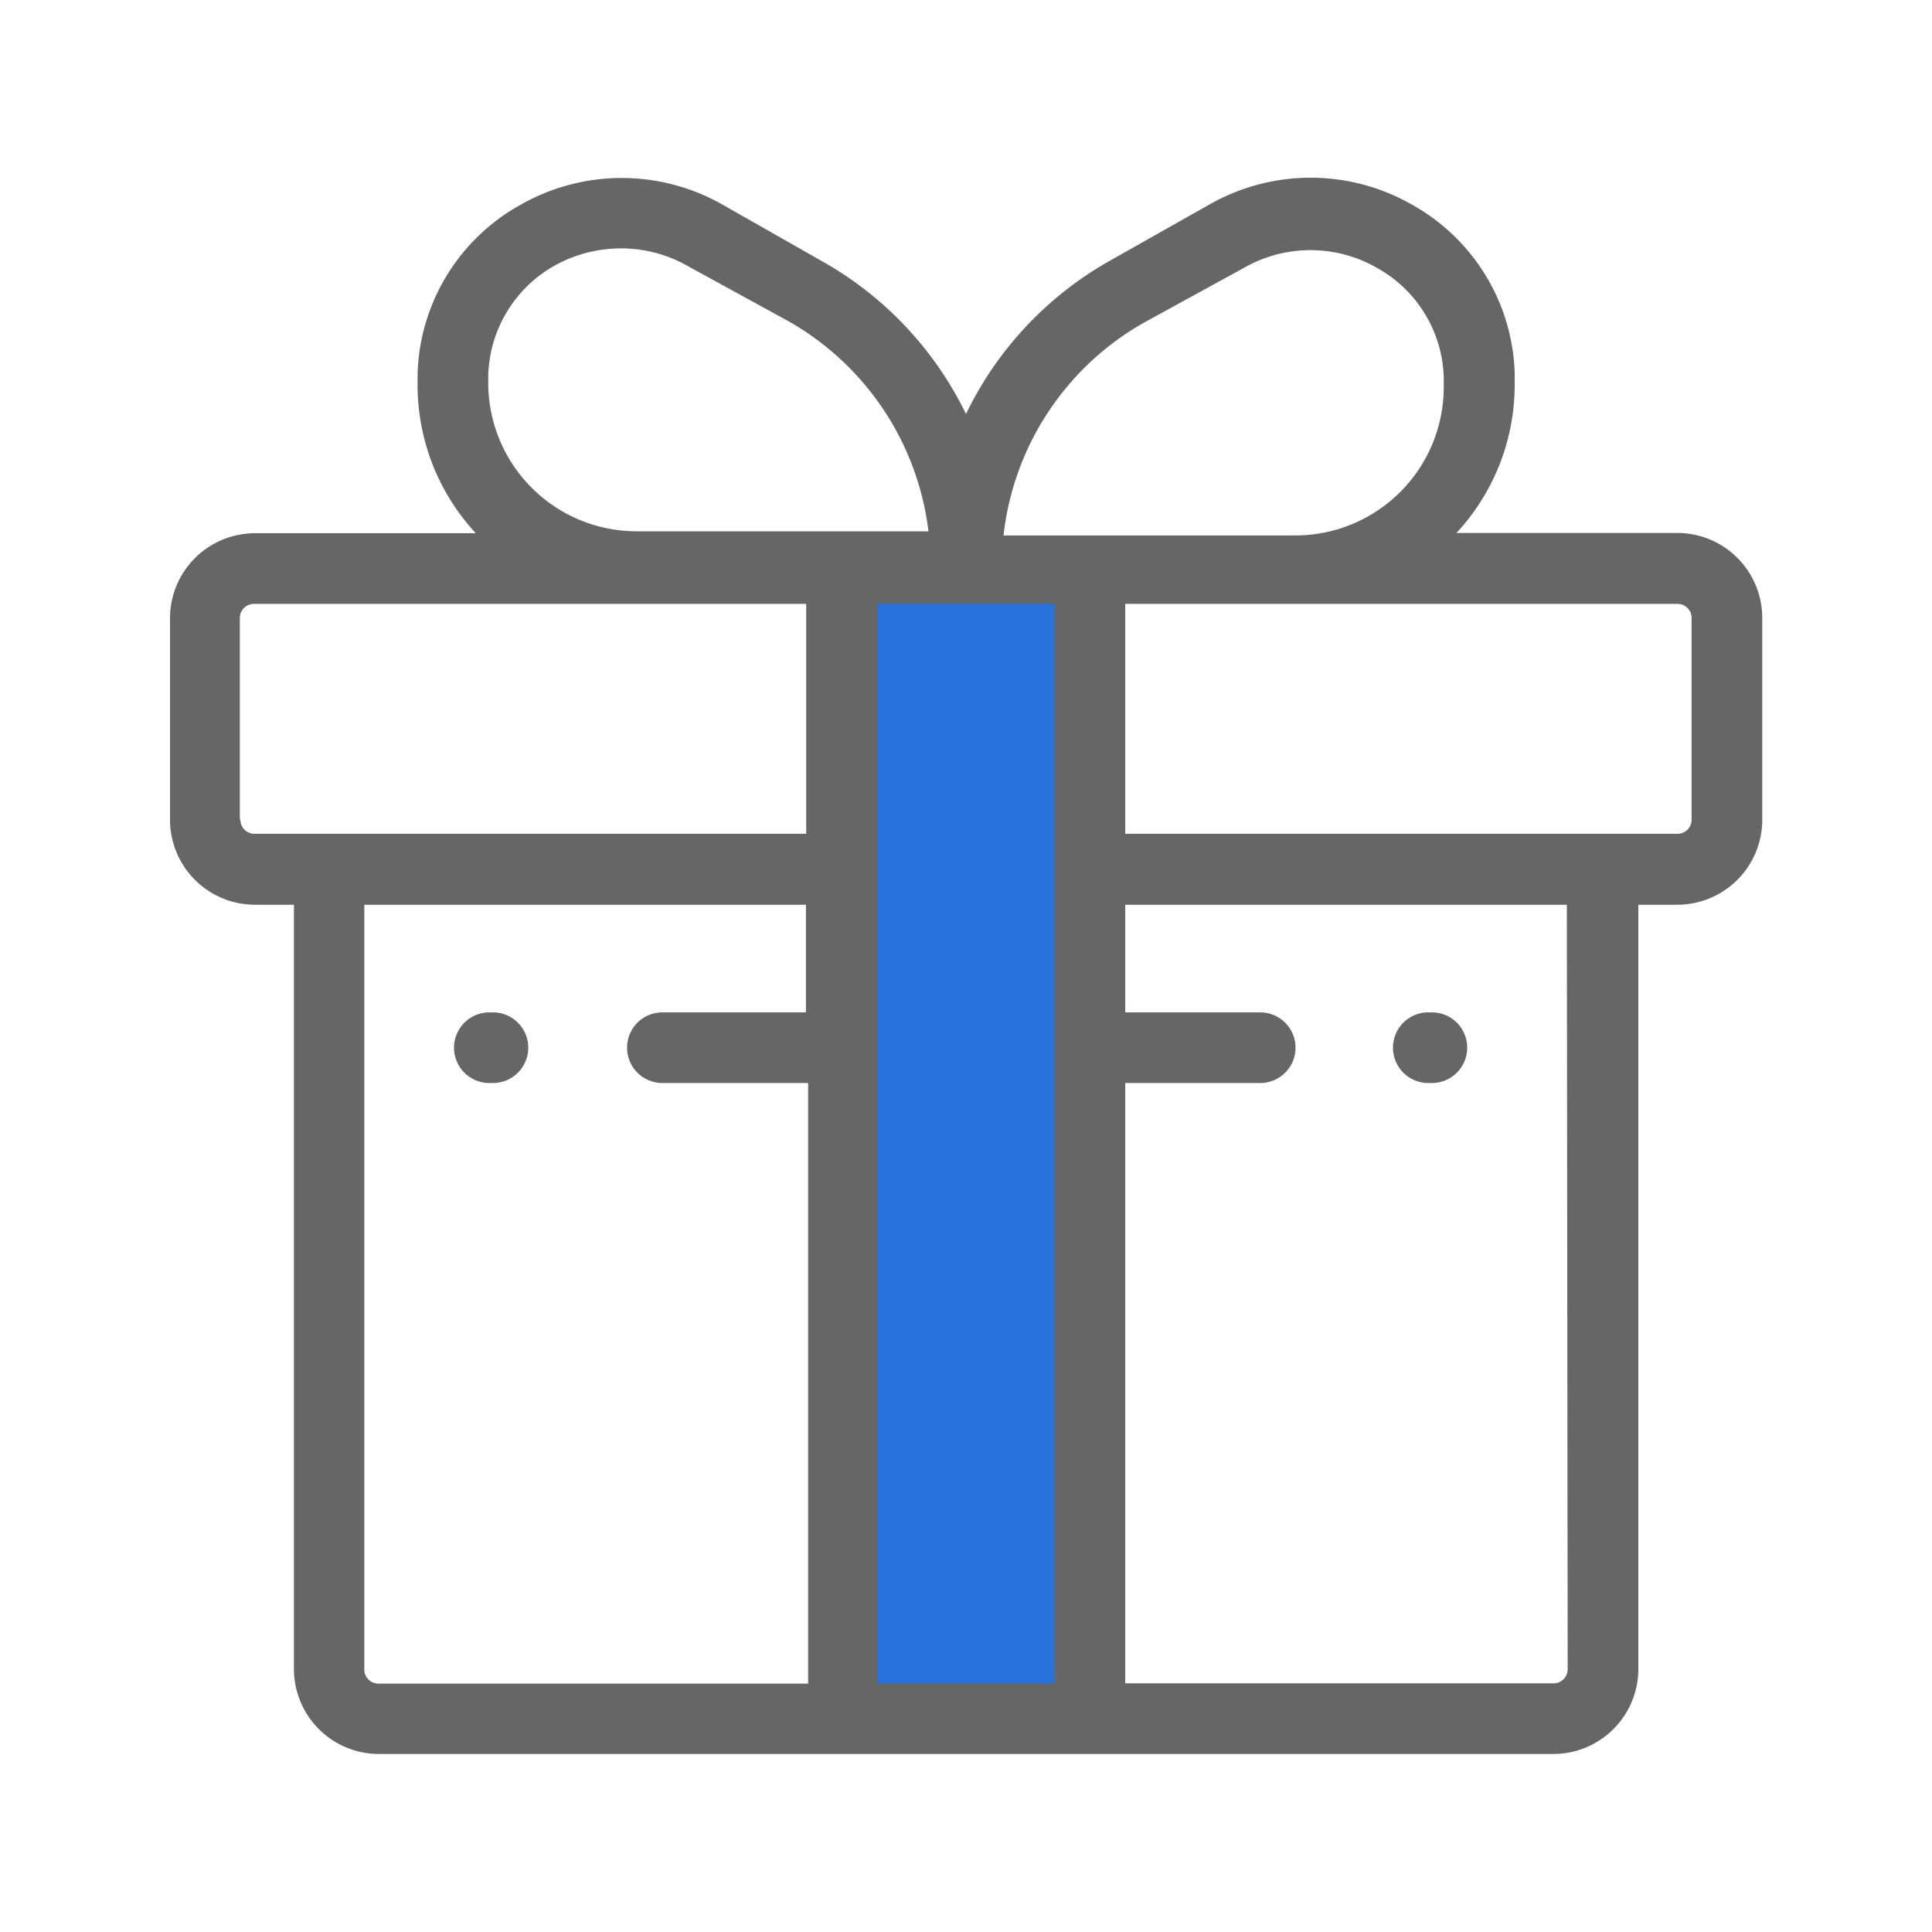
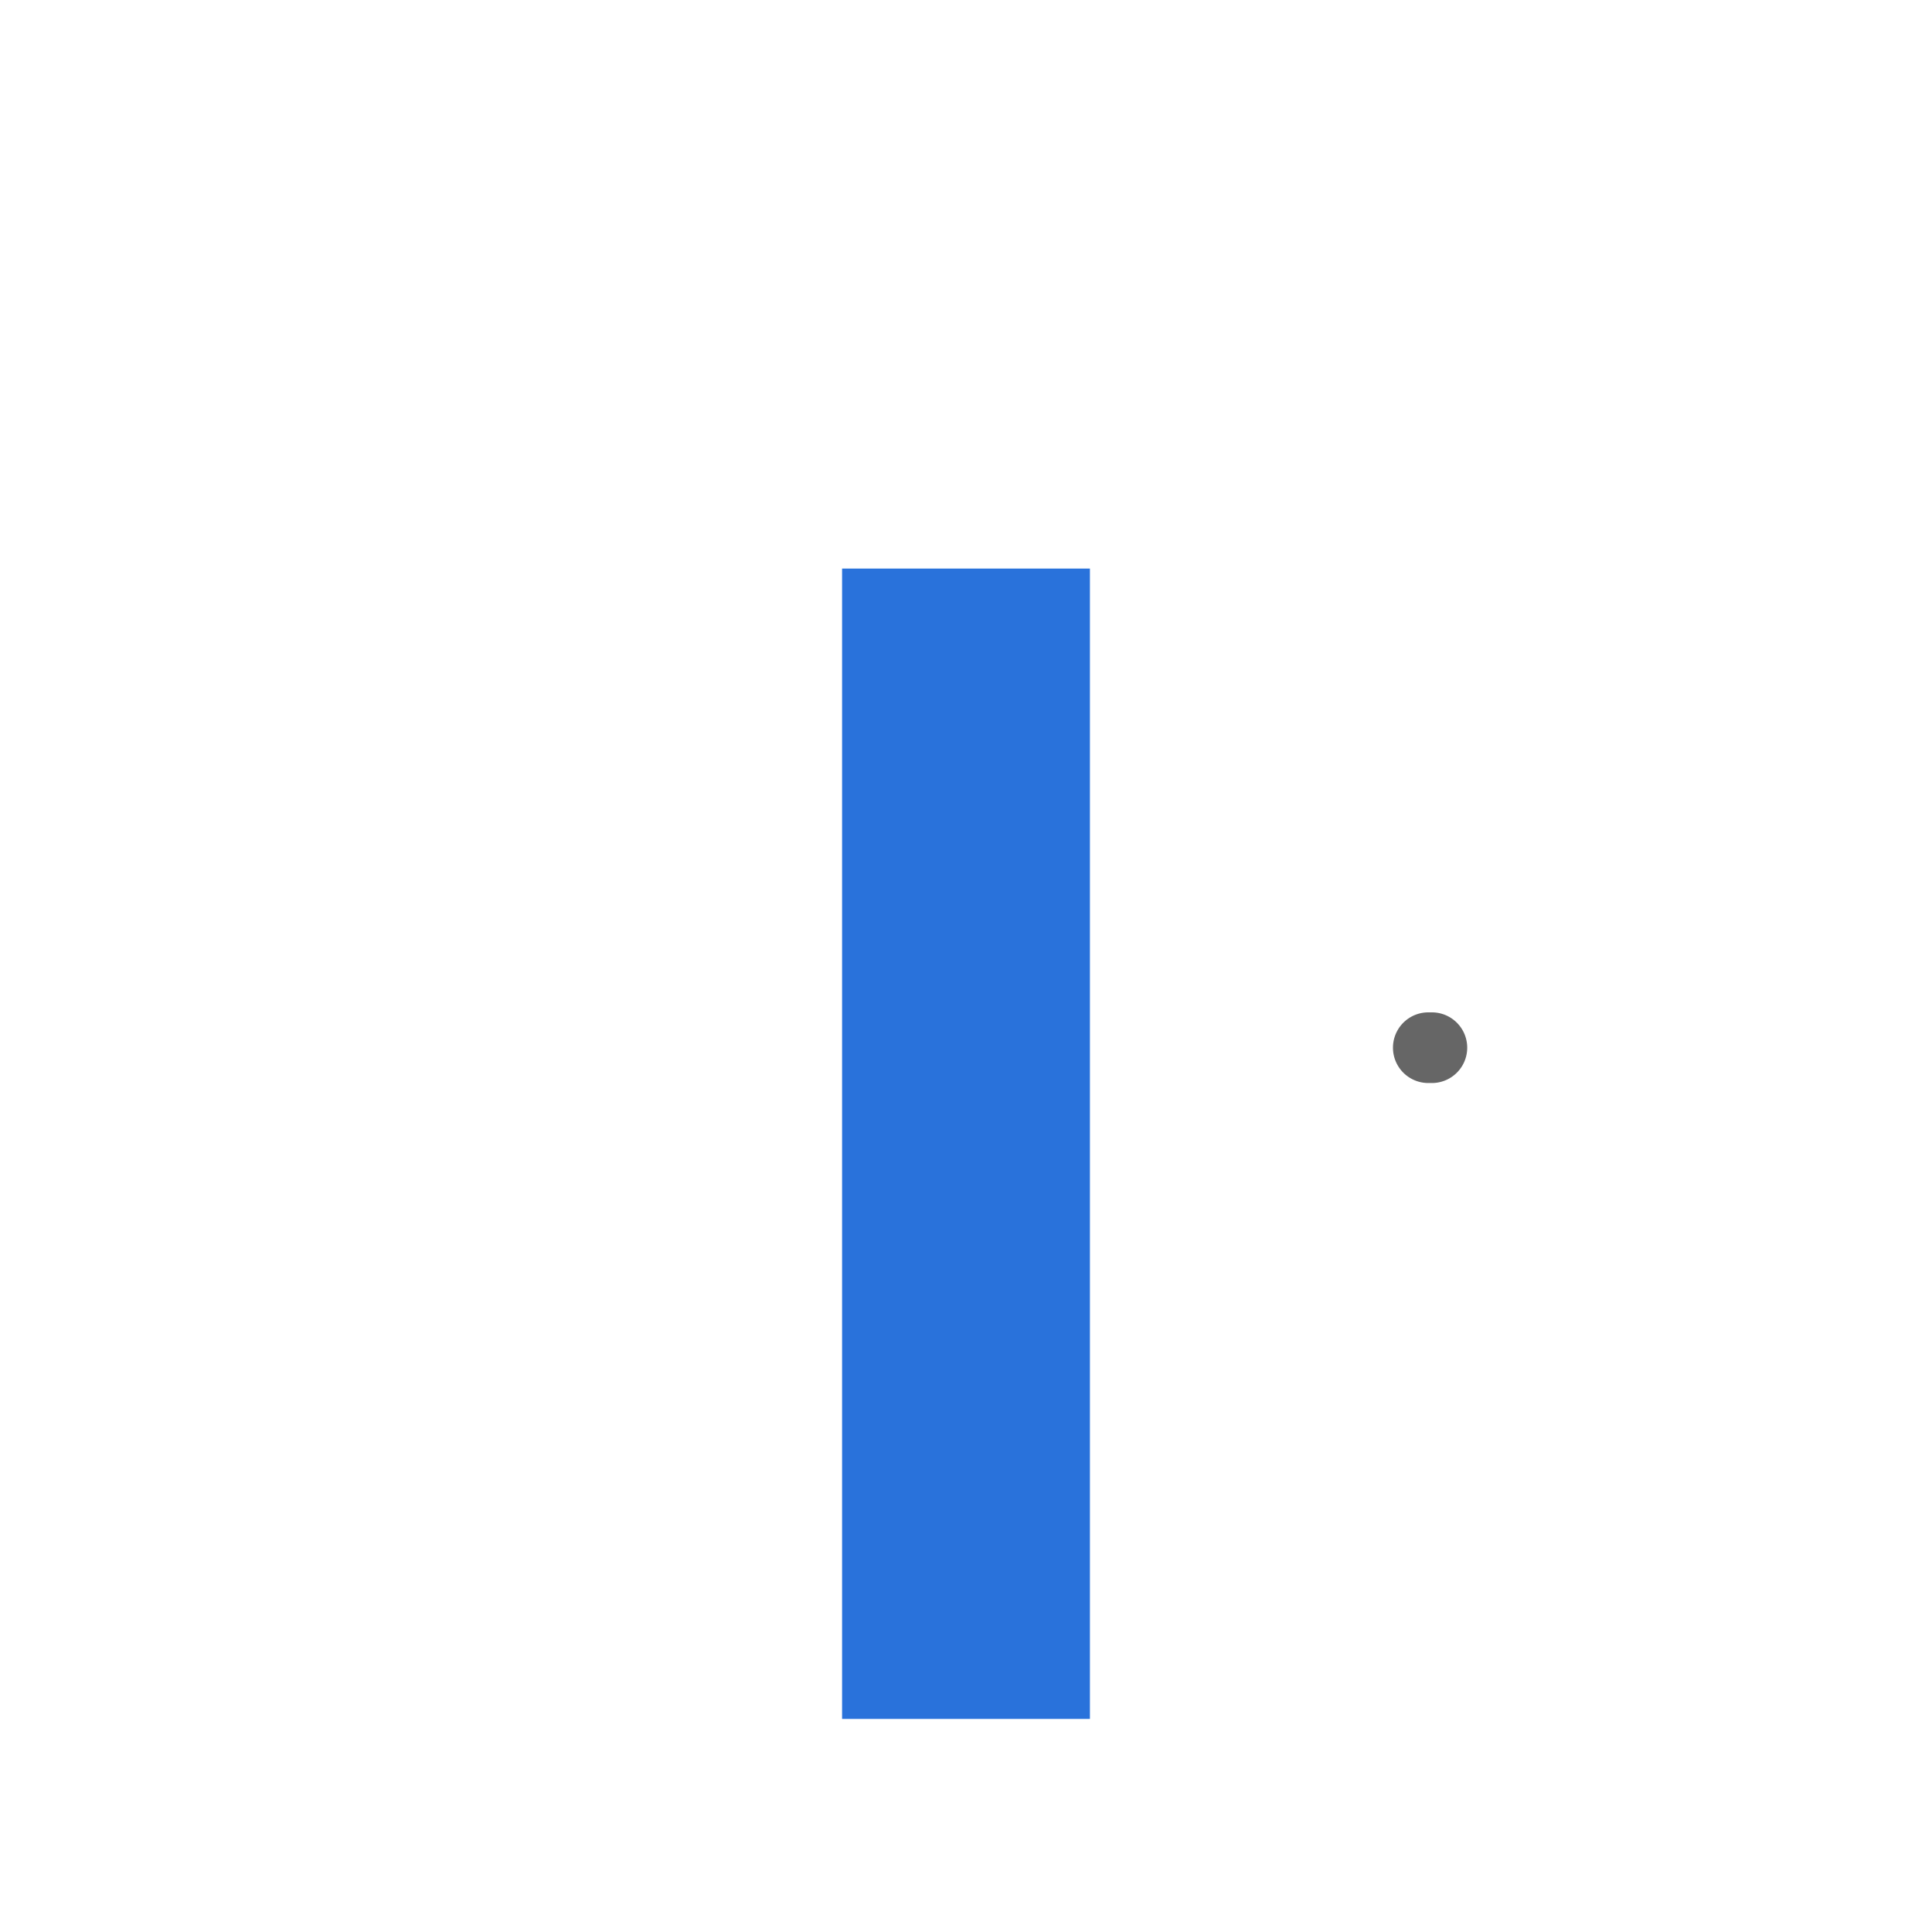
<svg xmlns="http://www.w3.org/2000/svg" id="Слой_1" data-name="Слой 1" viewBox="0 0 70 70">
  <defs>
    <style>.cls-1{fill:#2972db;}.cls-2{fill:#666;}</style>
  </defs>
  <title>Безымянный-1</title>
  <rect class="cls-1" x="30.51" y="20.6" width="8.98" height="41.68" />
-   <path class="cls-2" d="M60.77,19.31h-8a7.89,7.89,0,0,0,2.11-5.38s0-.32,0-.41a7.24,7.24,0,0,0-3.73-6.11,7.4,7.4,0,0,0-7.33,0L40.17,9.47A12.72,12.72,0,0,0,35,15a12.72,12.72,0,0,0-5.17-5.51L26.19,7.42a7.4,7.4,0,0,0-7.33,0,7.24,7.24,0,0,0-3.73,6.11c0,.09,0,.41,0,.41a7.89,7.89,0,0,0,2.11,5.38h-8a3.08,3.08,0,0,0-3.08,3.08V29.7a3.08,3.08,0,0,0,3.08,3.08h1.41V60.47a3.08,3.08,0,0,0,3.07,3.08H56.29a3.08,3.08,0,0,0,3.07-3.08V32.78h1.41a3.08,3.08,0,0,0,3.08-3.08V22.39A3.08,3.08,0,0,0,60.77,19.31ZM41.43,11.7l3.65-2a4.84,4.84,0,0,1,4.8,0,4.69,4.69,0,0,1,2.43,4v.32a5.38,5.38,0,0,1-5.38,5.38H36.36A10.15,10.15,0,0,1,41.43,11.7ZM38.21,61H31.79V21.88h6.42V61ZM17.69,13.93v-.32a4.71,4.71,0,0,1,2.43-4A4.94,4.94,0,0,1,22.53,9a4.87,4.87,0,0,1,2.39.64l3.65,2a10.15,10.15,0,0,1,5.07,7.61H23.07A5.38,5.38,0,0,1,17.69,13.93Zm-9,15.77V22.39a.51.51,0,0,1,.52-.51h20v8.33h-20A.51.51,0,0,1,8.71,29.7ZM13.2,60.47V32.78h16v3.9H24a1.28,1.28,0,1,0,0,2.56h5.28V61H13.71A.51.51,0,0,1,13.2,60.47Zm43.6,0a.51.51,0,0,1-.51.52H40.77V39.24h4.89a1.28,1.28,0,0,0,0-2.56H40.77v-3.9h16ZM61.29,29.7a.51.51,0,0,1-.52.51h-20V21.88h20a.51.51,0,0,1,.52.51Z" />
  <path class="cls-2" d="M51.75,39.24h.13a1.28,1.28,0,0,0,0-2.56h-.13a1.28,1.28,0,0,0,0,2.56Z" />
-   <path class="cls-2" d="M17.86,36.68h-.13a1.28,1.28,0,1,0,0,2.56h.13a1.28,1.28,0,0,0,0-2.56Z" />
</svg>